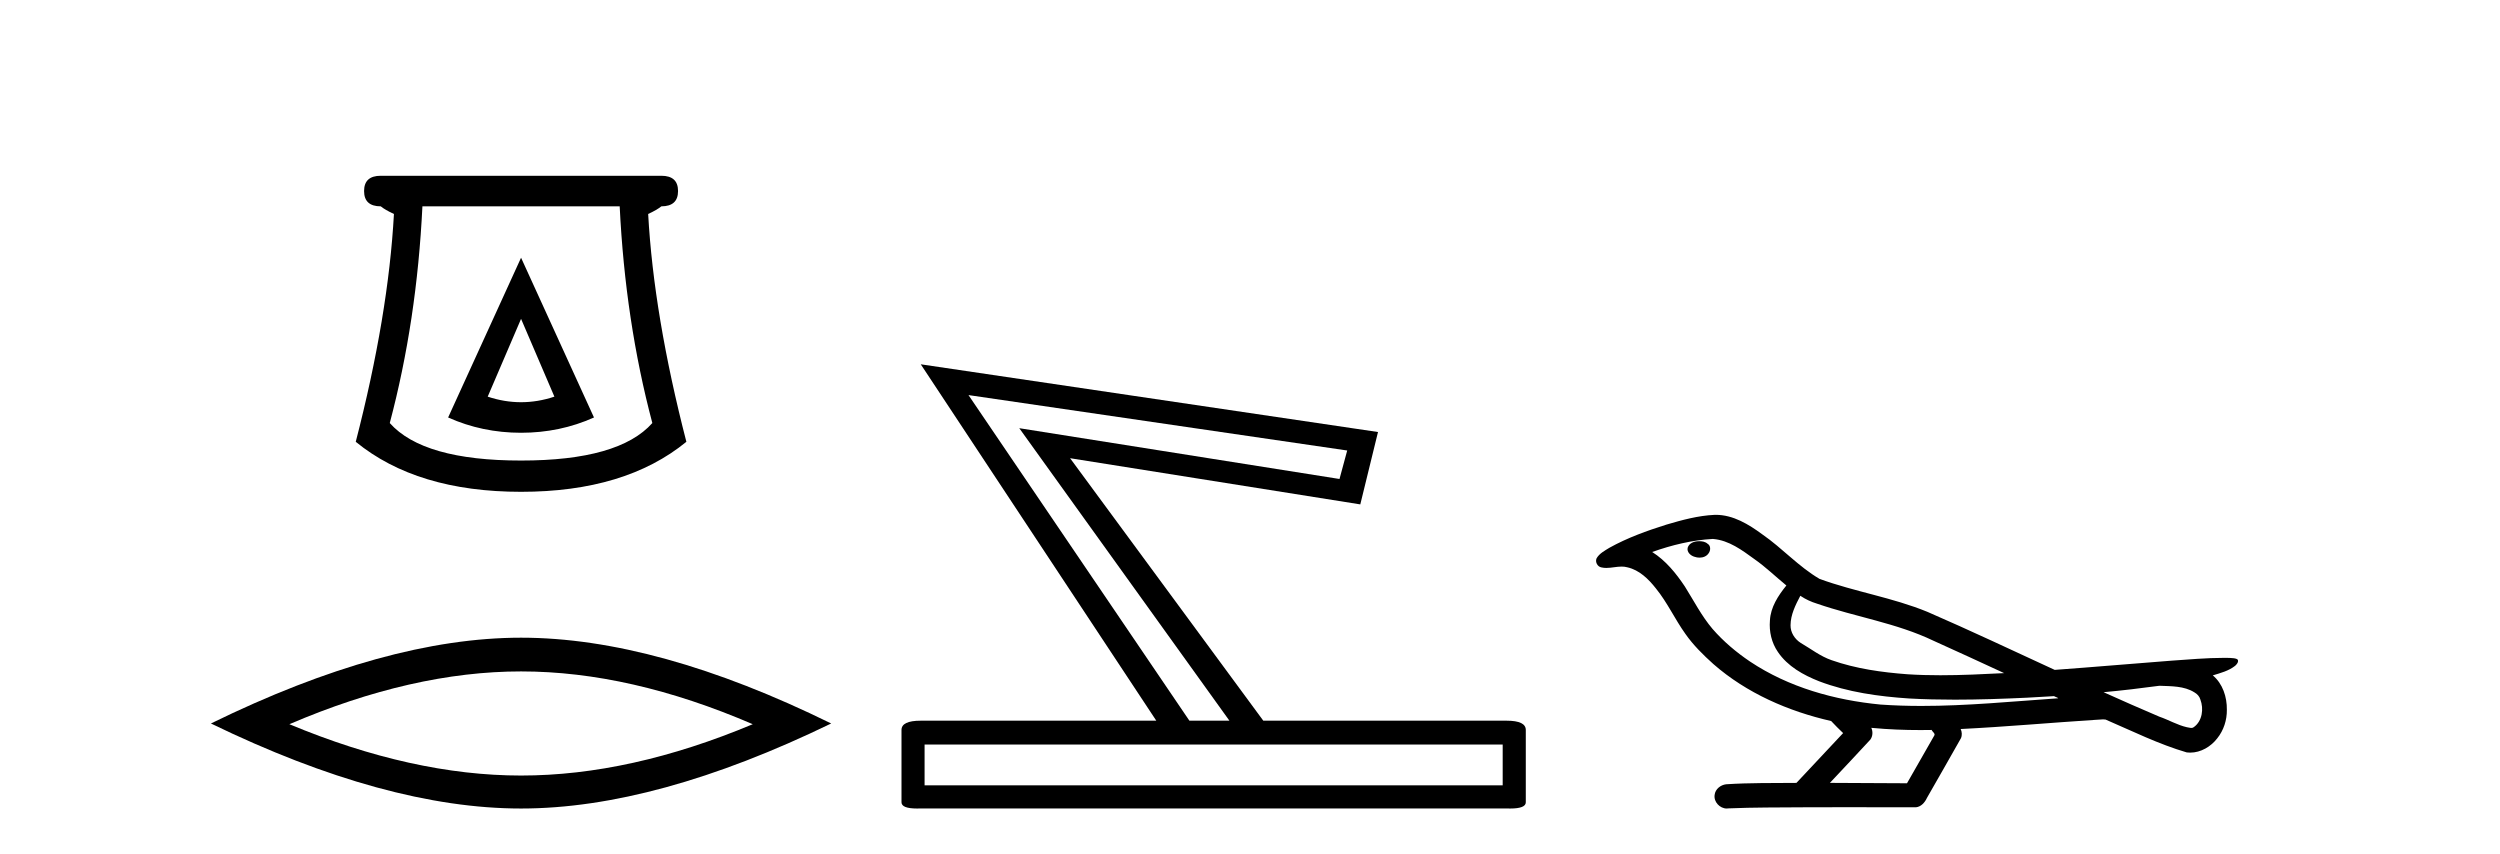
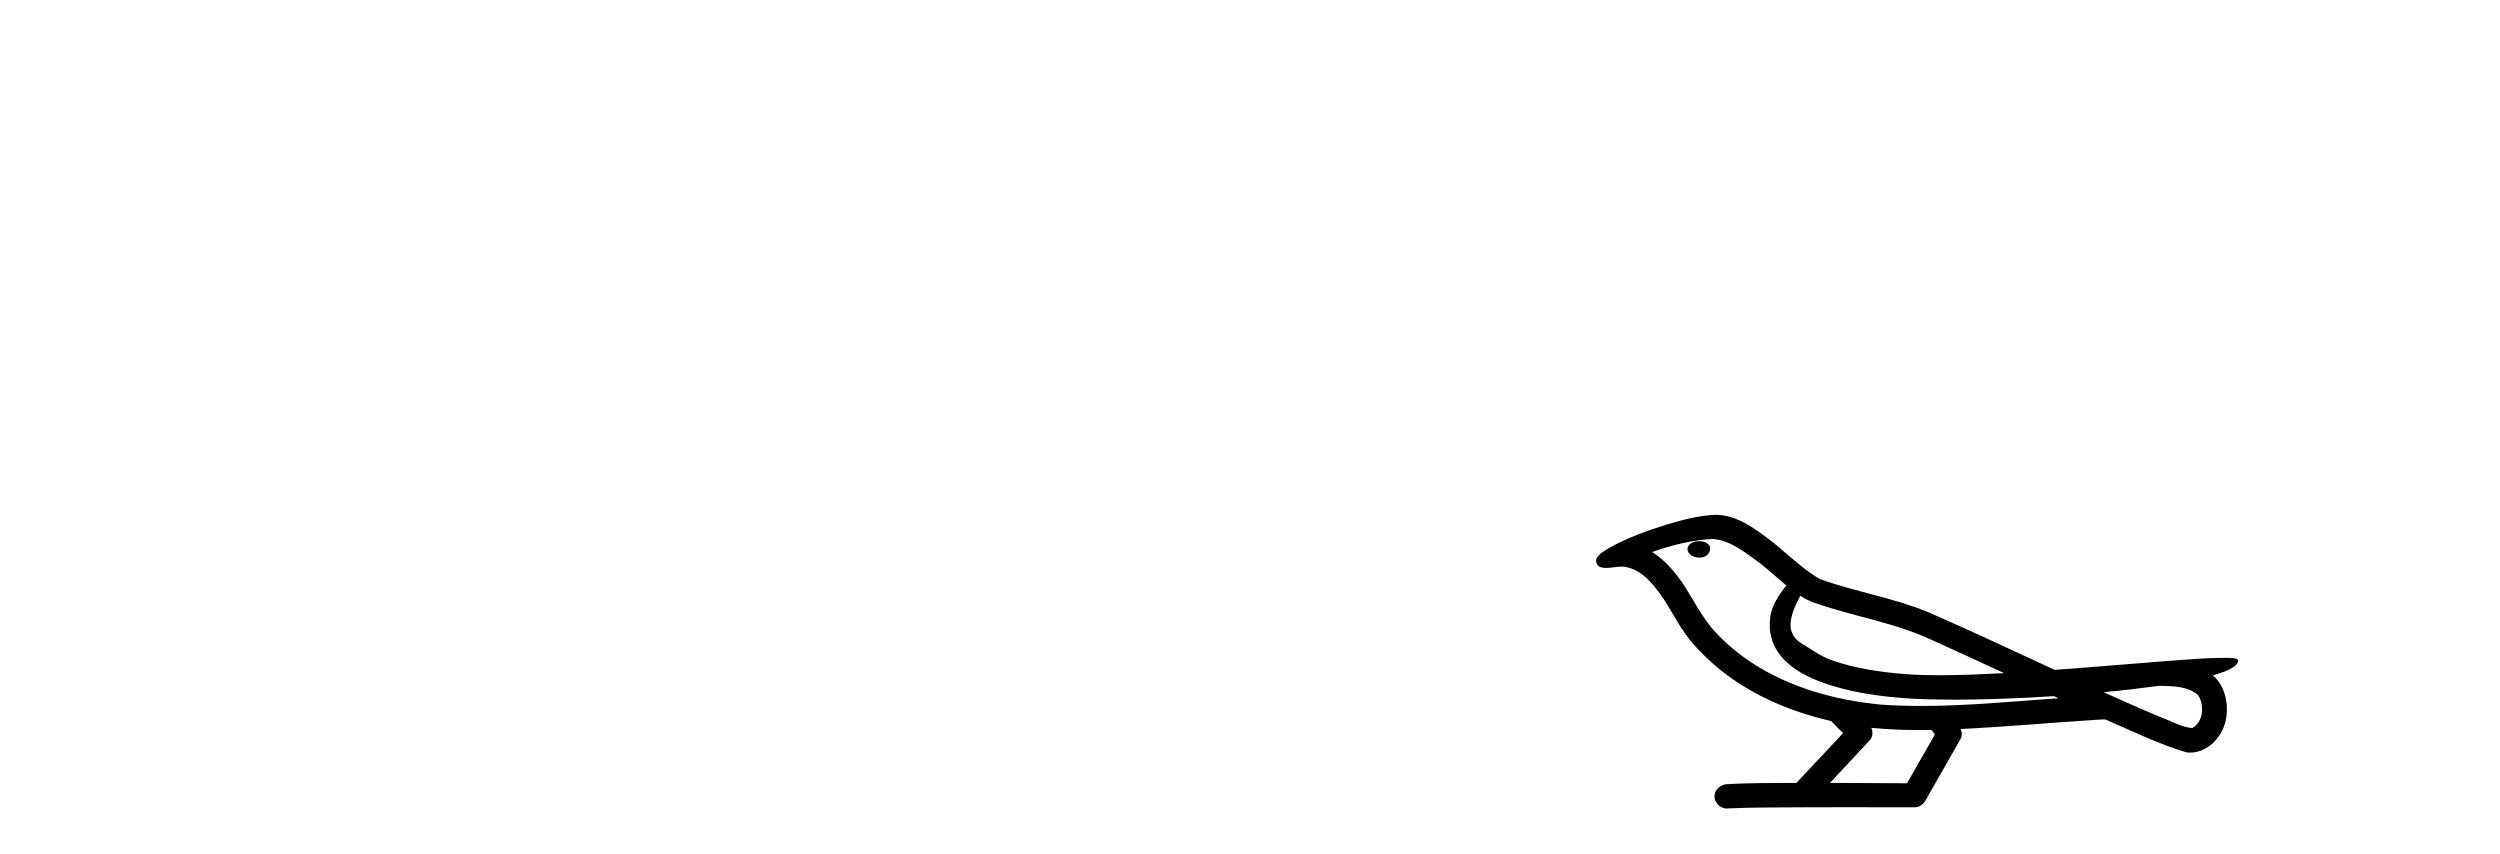
<svg xmlns="http://www.w3.org/2000/svg" width="120.0" height="41.0">
-   <path d="M 25.011 15.305 L 26.611 19.039 Q 25.811 19.306 25.011 19.306 Q 24.211 19.306 23.41 19.039 L 25.011 15.305 ZM 25.011 12.371 L 21.51 20.039 Q 23.144 20.773 25.011 20.773 Q 26.878 20.773 28.511 20.039 L 25.011 12.371 ZM 29.745 9.904 Q 30.012 15.405 31.312 20.306 Q 29.712 22.106 25.011 22.106 Q 20.31 22.106 18.709 20.306 Q 20.01 15.405 20.276 9.904 ZM 18.276 8.437 Q 17.476 8.437 17.476 9.17 Q 17.476 9.904 18.276 9.904 Q 18.476 10.07 18.909 10.271 Q 18.643 15.138 17.076 21.206 Q 20.01 23.607 25.011 23.607 Q 30.012 23.607 32.946 21.206 Q 31.379 15.138 31.112 10.271 Q 31.545 10.07 31.745 9.904 Q 32.546 9.904 32.546 9.17 Q 32.546 8.437 31.745 8.437 Z" style="fill:#000000;stroke:none" />
-   <path d="M 25.011 32.228 Q 30.254 32.228 36.132 34.762 Q 30.254 37.226 25.011 37.226 Q 19.802 37.226 13.89 34.762 Q 19.802 32.228 25.011 32.228 ZM 25.011 30.609 Q 18.535 30.609 10.124 34.727 Q 18.535 38.809 25.011 38.809 Q 31.486 38.809 39.897 34.727 Q 31.521 30.609 25.011 30.609 Z" style="fill:#000000;stroke:none" />
-   <path d="M 46.487 18.964 L 64.666 21.624 L 64.296 22.991 L 48.925 20.553 L 59.012 34.593 L 57.091 34.593 L 46.487 18.964 ZM 72.129 35.739 L 72.129 37.697 L 44.38 37.697 L 44.38 35.739 ZM 44.196 17.486 L 55.502 34.593 L 44.196 34.593 Q 43.272 34.593 43.272 35.037 L 43.272 38.51 Q 43.272 38.809 44.02 38.809 Q 44.103 38.809 44.196 38.806 L 72.314 38.806 Q 72.406 38.809 72.49 38.809 Q 73.238 38.809 73.238 38.51 L 73.238 35.037 Q 73.238 34.593 72.314 34.593 L 60.638 34.593 L 51.364 21.994 L 65.294 24.211 L 66.144 20.737 L 44.196 17.486 Z" style="fill:#000000;stroke:none" />
  <path d="M 81.568 25.978 C 81.555 25.978 81.543 25.978 81.53 25.979 C 81.32 25.98 81.077 26.069 81.01 26.287 C 80.954 26.499 81.155 26.678 81.342 26.727 C 81.416 26.753 81.496 26.767 81.576 26.767 C 81.747 26.767 81.916 26.704 82.013 26.558 C 82.114 26.425 82.126 26.192 81.963 26.1 C 81.856 26.003 81.709 25.978 81.568 25.978 ZM 86.416 28.597 L 86.431 28.606 L 86.44 28.613 C 86.678 28.771 86.938 28.89 87.212 28.974 C 89.062 29.614 91.033 29.904 92.808 30.756 C 93.942 31.266 95.07 31.788 96.199 32.31 C 95.18 32.362 94.159 32.412 93.139 32.412 C 92.614 32.412 92.089 32.399 91.564 32.365 C 90.33 32.273 89.087 32.1 87.917 31.689 C 87.376 31.503 86.921 31.142 86.433 30.859 C 86.146 30.676 85.94 30.358 85.946 30.011 C 85.949 29.504 86.186 29.036 86.416 28.597 ZM 82.218 25.869 L 82.235 25.871 L 82.237 25.871 C 82.99 25.936 83.617 26.406 84.209 26.836 C 84.756 27.217 85.231 27.682 85.746 28.103 C 85.354 28.588 84.987 29.144 84.956 29.788 C 84.912 30.315 85.037 30.857 85.339 31.294 C 85.804 31.984 86.563 32.405 87.322 32.703 C 88.698 33.226 90.173 33.43 91.636 33.527 C 92.369 33.568 93.102 33.584 93.835 33.584 C 94.99 33.584 96.146 33.543 97.3 33.489 C 97.731 33.468 98.162 33.443 98.592 33.415 C 98.638 33.449 98.891 33.521 98.751 33.521 C 98.749 33.521 98.747 33.521 98.745 33.521 C 96.576 33.671 94.403 33.885 92.228 33.885 C 91.574 33.885 90.92 33.865 90.266 33.819 C 88.062 33.607 85.858 32.993 84.001 31.754 C 83.34 31.308 82.725 30.79 82.201 30.187 C 81.676 29.569 81.303 28.835 80.872 28.15 C 80.448 27.516 79.956 26.907 79.305 26.496 C 80.243 26.162 81.222 25.923 82.218 25.869 ZM 103.65 32.917 L 103.661 32.917 C 104.226 32.942 104.836 32.922 105.331 33.233 C 105.464 33.31 105.576 33.425 105.618 33.578 C 105.787 34.022 105.712 34.61 105.304 34.901 C 105.269 34.931 105.228 34.941 105.186 34.941 C 105.114 34.941 105.035 34.913 104.966 34.906 C 104.506 34.8 104.094 34.552 103.648 34.4 C 102.751 34.018 101.86 33.627 100.972 33.226 C 101.867 33.143 102.76 33.038 103.65 32.917 ZM 89.823 34.936 C 89.842 34.937 89.861 34.939 89.88 34.941 C 90.646 35.013 91.416 35.043 92.185 35.043 C 92.363 35.043 92.541 35.041 92.719 35.038 C 92.753 35.126 92.903 35.208 92.848 35.301 C 92.411 36.066 91.974 36.831 91.536 37.597 C 90.303 37.586 89.069 37.581 87.835 37.578 C 88.481 36.886 89.135 36.202 89.774 35.504 C 89.894 35.343 89.906 35.116 89.823 34.936 ZM 82.357 24.712 C 82.338 24.712 82.319 24.712 82.299 24.713 C 81.509 24.749 80.739 24.96 79.984 25.183 C 79.046 25.478 78.112 25.815 77.252 26.293 C 77.027 26.433 76.768 26.565 76.634 26.803 C 76.56 26.977 76.677 27.2 76.865 27.235 C 76.945 27.254 77.024 27.261 77.104 27.261 C 77.348 27.261 77.594 27.196 77.838 27.196 C 77.93 27.196 78.022 27.205 78.114 27.231 C 78.688 27.36 79.13 27.795 79.482 28.243 C 80.032 28.917 80.394 29.722 80.9 30.428 C 81.279 30.969 81.751 31.433 82.24 31.873 C 83.838 33.271 85.837 34.141 87.896 34.61 C 88.078 34.811 88.276 34.998 88.47 35.188 C 87.723 35.985 86.976 36.782 86.229 37.579 C 85.104 37.589 83.977 37.572 82.854 37.645 C 82.587 37.677 82.332 37.877 82.302 38.155 C 82.251 38.49 82.552 38.809 82.883 38.809 C 82.912 38.809 82.942 38.807 82.971 38.802 C 84.178 38.751 85.388 38.76 86.596 38.75 C 87.247 38.747 87.898 38.746 88.549 38.746 C 89.688 38.746 90.827 38.749 91.966 38.75 C 92.215 38.723 92.395 38.516 92.493 38.3 C 93.035 37.345 93.589 36.394 94.125 35.435 C 94.188 35.295 94.175 35.13 94.113 34.993 C 96.269 34.887 98.419 34.691 100.572 34.553 C 100.696 34.553 100.824 34.53 100.948 34.53 C 100.989 34.53 101.029 34.532 101.068 34.539 C 102.353 35.093 103.617 35.721 104.963 36.116 C 105.019 36.123 105.074 36.126 105.129 36.126 C 105.64 36.126 106.122 35.838 106.428 35.44 C 106.738 35.055 106.896 34.562 106.889 34.069 C 106.898 33.459 106.692 32.816 106.214 32.418 C 106.583 32.306 106.976 32.203 107.284 31.961 C 107.363 31.893 107.459 31.779 107.415 31.668 C 107.314 31.576 107.156 31.598 107.029 31.58 C 106.936 31.578 106.844 31.577 106.751 31.577 C 105.905 31.577 105.061 31.656 104.218 31.713 C 102.354 31.856 100.491 32.019 98.626 32.154 C 96.595 31.217 94.569 30.26 92.519 29.37 C 90.845 28.682 89.036 28.406 87.341 27.788 C 86.333 27.2 85.55 26.312 84.593 25.651 C 83.939 25.17 83.195 24.712 82.357 24.712 Z" style="fill:#000000;stroke:none" />
</svg>